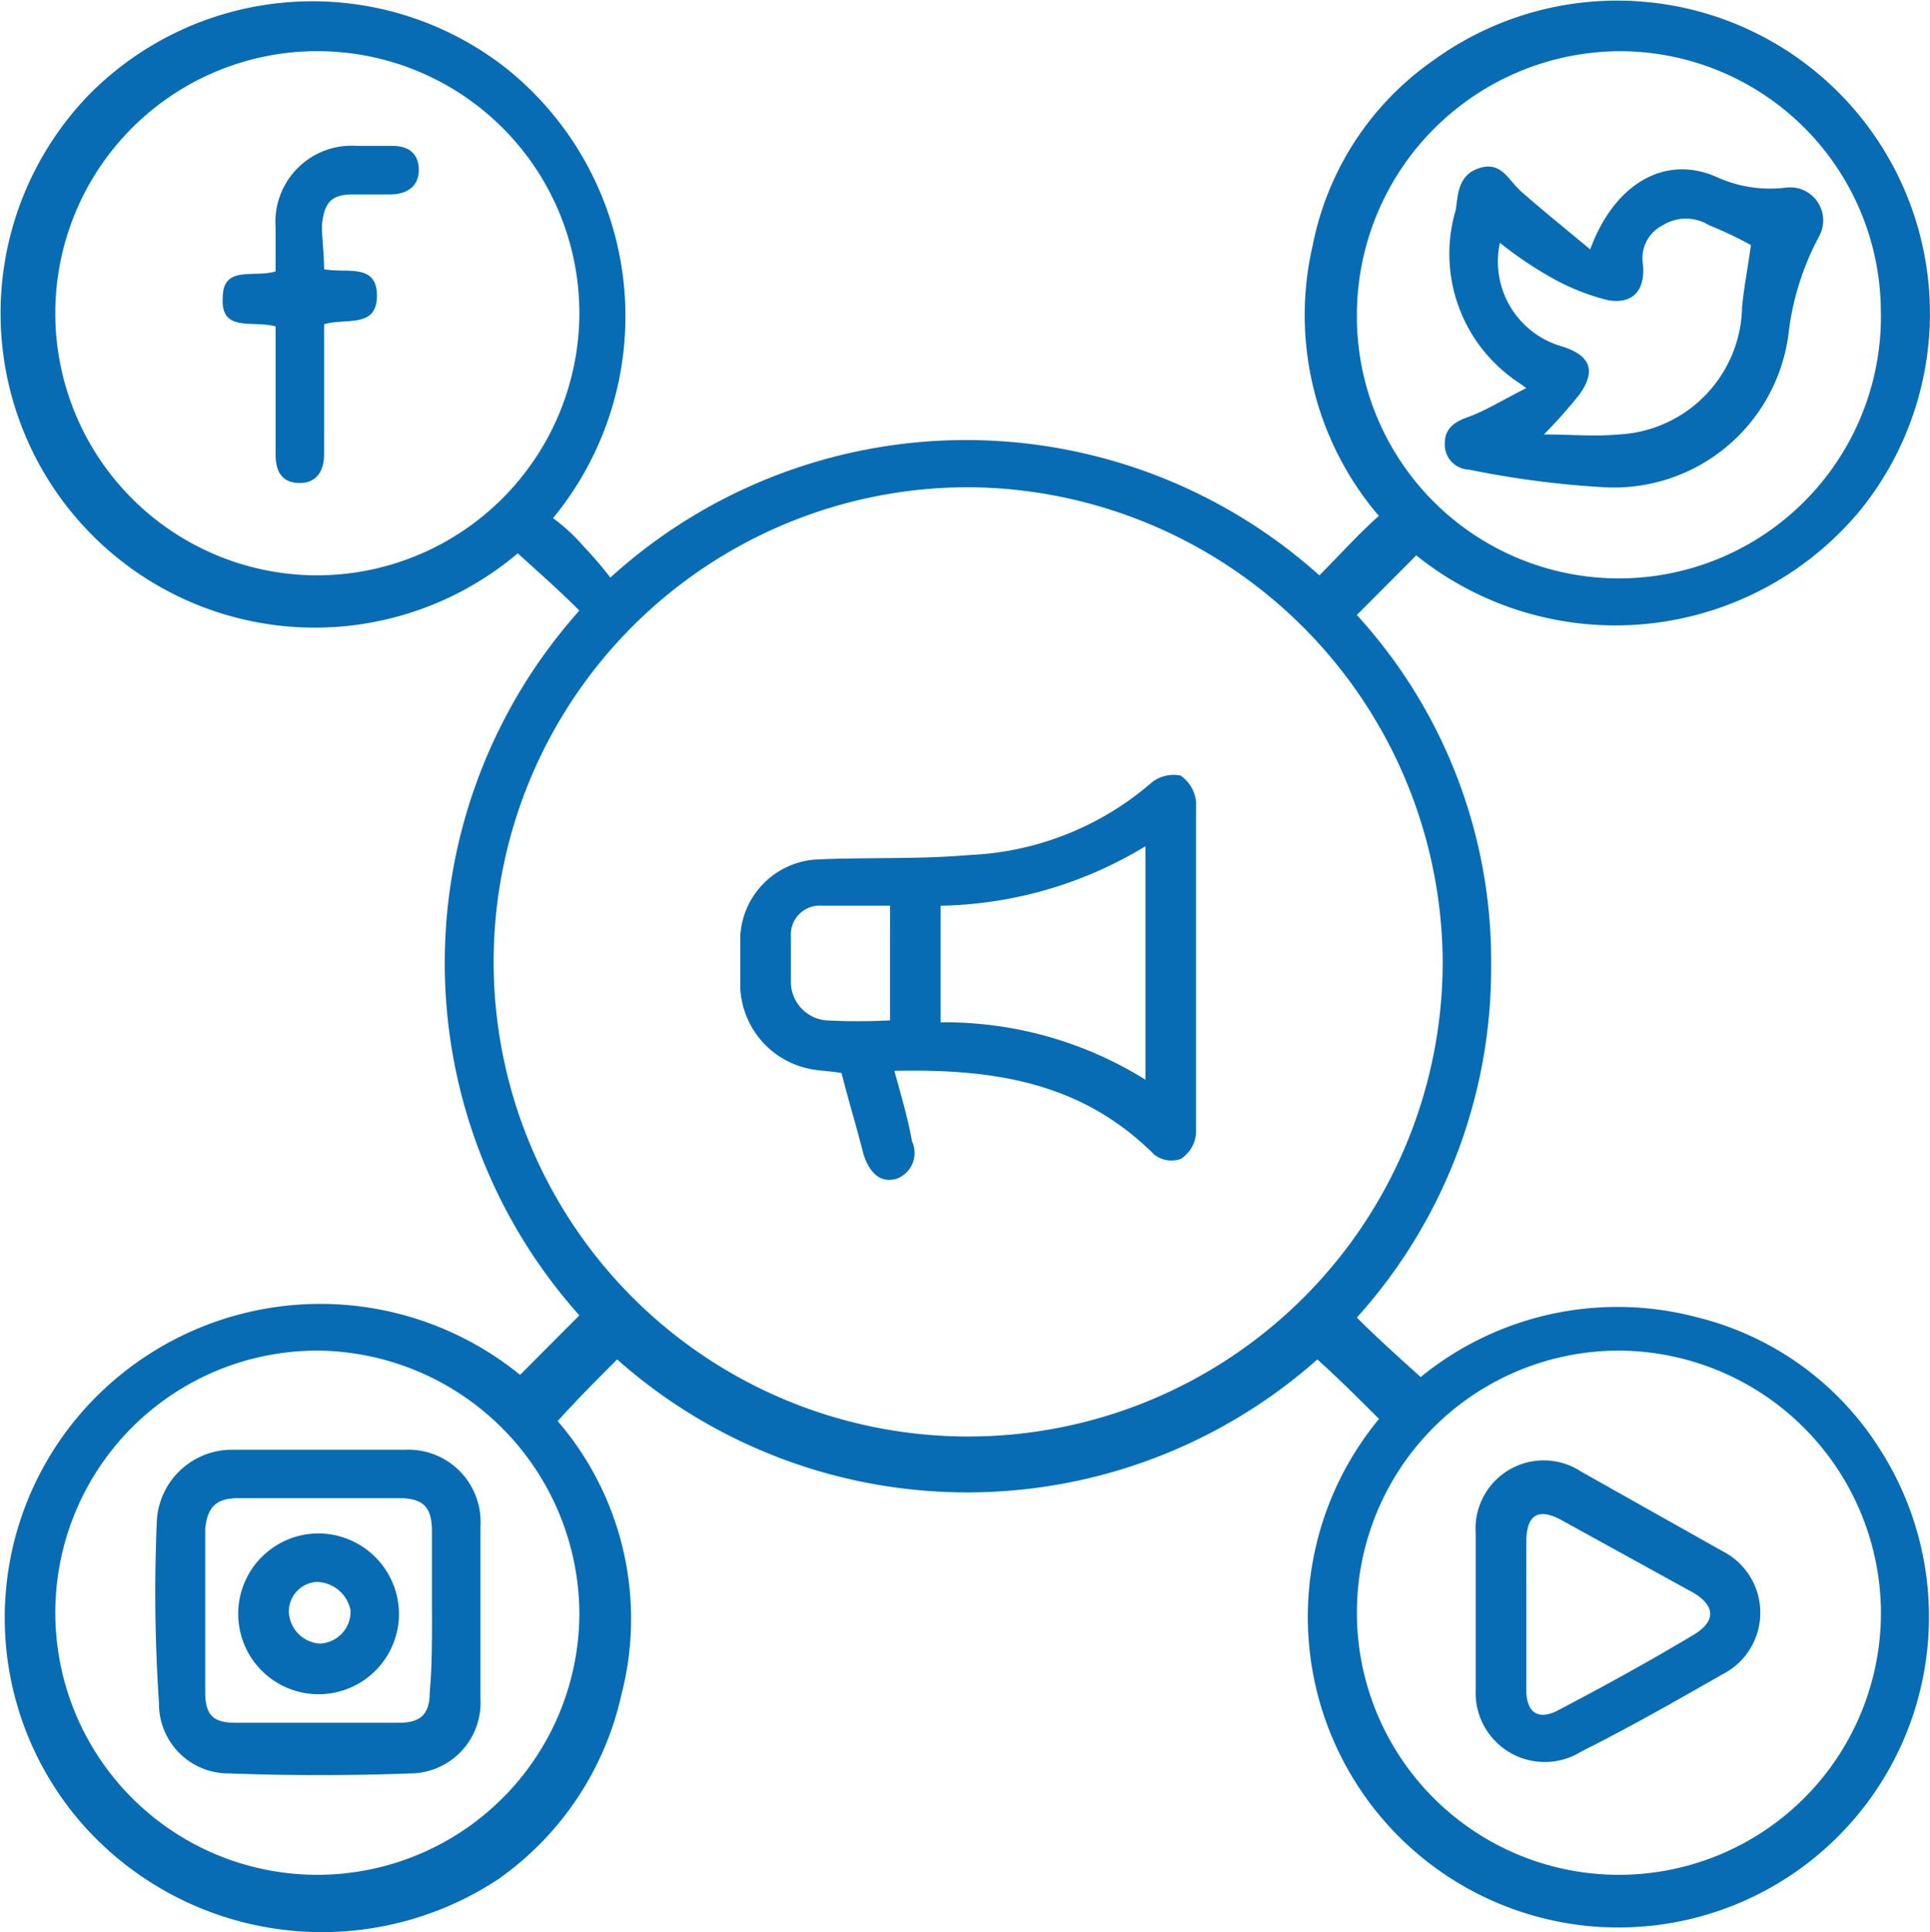
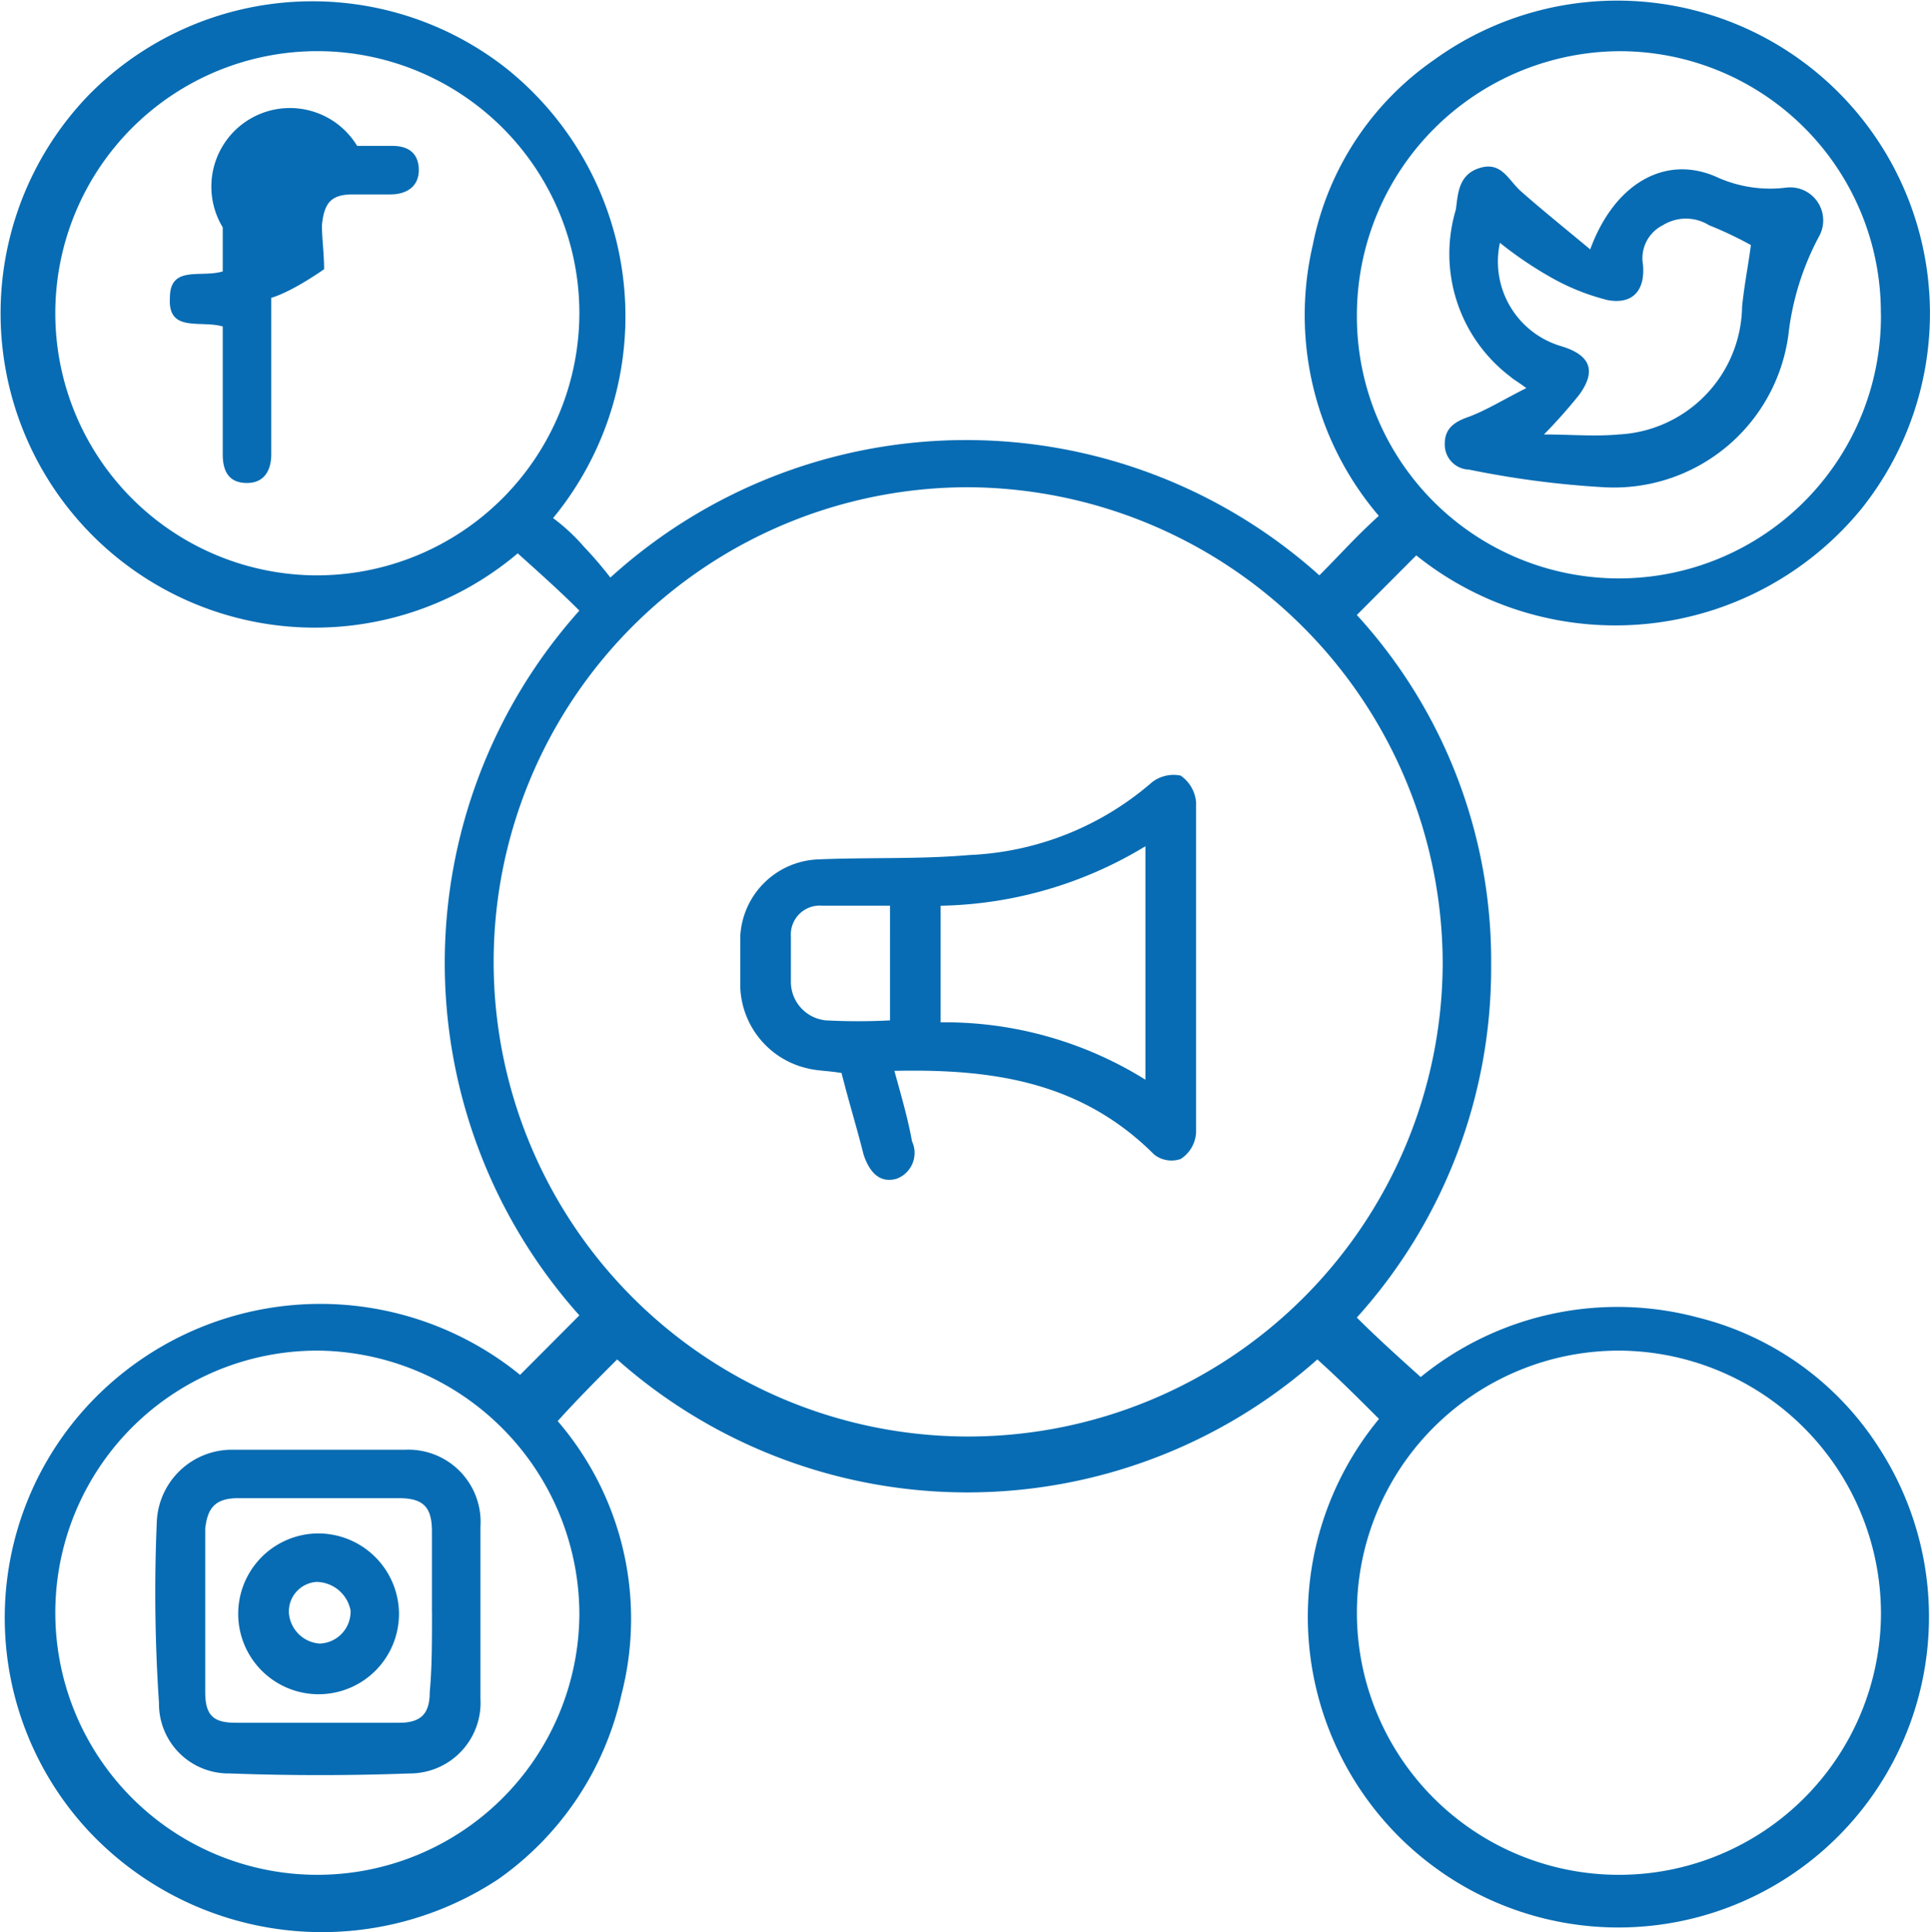
<svg xmlns="http://www.w3.org/2000/svg" width="55.697" height="55.75" viewBox="0 0 55.697 55.75">
  <g id="smo" transform="translate(0.02 -0.176)">
    <path id="Path_496" data-name="Path 496" d="M14.989,39.843,16.7,38.127a15.246,15.246,0,0,1,0-20.334c-.572-.572-1.144-1.08-1.779-1.652A9.069,9.069,0,0,1,2.534,2.924a9.057,9.057,0,0,1,12.073-.763,9.161,9.161,0,0,1,1.334,12.963,5.487,5.487,0,0,1,.89.826,11.064,11.064,0,0,1,.763.89,15.265,15.265,0,0,1,20.461-.064c.572-.572,1.08-1.144,1.716-1.716a8.913,8.913,0,0,1-1.906-7.816A8.5,8.5,0,0,1,41.36,1.907,9.025,9.025,0,0,1,53.687,14.87,9.179,9.179,0,0,1,40.851,16.2L39.136,17.92a14.774,14.774,0,0,1,3.876,10.1A15.047,15.047,0,0,1,39.136,38.19c.572.572,1.207,1.144,1.843,1.716a8.984,8.984,0,0,1,8.007-1.716A8.683,8.683,0,0,1,54.2,41.94a8.963,8.963,0,1,1-14.424-.826c-.572-.572-1.144-1.144-1.779-1.716a15.222,15.222,0,0,1-20.207,0c-.572.572-1.144,1.144-1.716,1.779a8.736,8.736,0,0,1,1.843,7.879,8.854,8.854,0,0,1-3.558,5.338A9.233,9.233,0,0,1,2.534,53a9.026,9.026,0,0,1-.254-12.01A9.143,9.143,0,0,1,14.989,39.843ZM27.952,14.234A13.694,13.694,0,1,0,41.614,27.96,13.764,13.764,0,0,0,27.952,14.234ZM16.7,9.214a7.562,7.562,0,1,0-7.562,7.562A7.58,7.58,0,0,0,16.7,9.214ZM46.7,39.144a7.562,7.562,0,1,0,7.562,7.562A7.593,7.593,0,0,0,46.7,39.144ZM54.259,9.214A7.539,7.539,0,0,0,46.7,1.653a7.621,7.621,0,0,0-7.562,7.562,7.562,7.562,0,1,0,15.123,0ZM16.7,46.769a7.622,7.622,0,0,0-7.5-7.625,7.562,7.562,0,1,0,7.5,7.625Z" transform="translate(0 0)" fill="#076cb3" />
    <path id="Path_497" data-name="Path 497" d="M38.048,43.9c.191.7.381,1.334.508,2.033a.793.793,0,0,1-.445,1.08c-.445.127-.763-.127-.953-.7-.191-.763-.445-1.589-.635-2.351-.381-.064-.7-.064-.953-.127a2.5,2.5,0,0,1-1.97-2.351V40.025A2.342,2.342,0,0,1,35.824,37.8c1.462-.064,2.923,0,4.385-.127a8.589,8.589,0,0,0,5.274-2.1,1.012,1.012,0,0,1,.826-.191,1.042,1.042,0,0,1,.445.763V45.68a.969.969,0,0,1-.445.763.811.811,0,0,1-.763-.127C43.449,44.219,40.908,43.838,38.048,43.9Zm7.244.254V37.42a11.776,11.776,0,0,1-5.91,1.716V42.5A10.946,10.946,0,0,1,45.292,44.155Zm-7.371-5.02h-1.97a.834.834,0,0,0-.89.89V41.3a1.118,1.118,0,0,0,1.017,1.144,17.814,17.814,0,0,0,1.843,0Z" transform="translate(-12.257 -12.828)" fill="#076cb3" />
-     <path id="Path_498" data-name="Path 498" d="M13.021,10.358c.635.127,1.525-.191,1.525.763s-.89.635-1.525.826V15.7c0,.445-.191.826-.7.826s-.7-.318-.7-.826V12.011c-.635-.191-1.589.191-1.525-.826,0-.953.89-.572,1.525-.763V9.151A2.2,2.2,0,0,1,13.974,6.8h1.017c.508,0,.763.254.763.7s-.318.7-.826.7h-1.08c-.635,0-.826.254-.89.89C12.958,9.469,13.021,9.914,13.021,10.358Z" transform="translate(-3.688 -2.415)" fill="#076cb3" />
-     <path id="Path_499" data-name="Path 499" d="M74.117,69.109a1.992,1.992,0,0,1,0,3.558c-1.334.763-2.669,1.525-4.067,2.224A1.994,1.994,0,0,1,67,73.112V68.6a1.967,1.967,0,0,1,3.05-1.779m-1.589,4.067v2.224c0,.7.381.89.953.572,1.334-.7,2.605-1.4,3.876-2.16.635-.381.635-.826,0-1.207l-3.813-2.1c-.7-.381-1.017-.127-1.017.635Z" transform="translate(-24.433 -24.182)" fill="#076cb3" />
+     <path id="Path_498" data-name="Path 498" d="M13.021,10.358s-.89.635-1.525.826V15.7c0,.445-.191.826-.7.826s-.7-.318-.7-.826V12.011c-.635-.191-1.589.191-1.525-.826,0-.953.89-.572,1.525-.763V9.151A2.2,2.2,0,0,1,13.974,6.8h1.017c.508,0,.763.254.763.7s-.318.7-.826.7h-1.08c-.635,0-.826.254-.89.89C12.958,9.469,13.021,9.914,13.021,10.358Z" transform="translate(-3.688 -2.415)" fill="#076cb3" />
    <path id="Path_500" data-name="Path 500" d="M69.794,10.129c.7-1.906,2.16-2.732,3.622-2.1a3.725,3.725,0,0,0,2.033.318.952.952,0,0,1,.953,1.4,7.877,7.877,0,0,0-.89,2.859,5.08,5.08,0,0,1-5.338,4.385,26.987,26.987,0,0,1-3.876-.508.721.721,0,0,1-.7-.763c0-.445.318-.635.7-.763.508-.191,1.017-.508,1.652-.826-.254-.191-.381-.254-.445-.318a4.444,4.444,0,0,1-1.589-4.829c.064-.445.064-1.017.7-1.207s.826.381,1.207.7C68.4,8.986,69.031,9.494,69.794,10.129Zm-2.605-.191a2.543,2.543,0,0,0,1.779,2.987c.826.254,1.017.7.508,1.4a14.74,14.74,0,0,1-1.017,1.144c.763,0,1.462.064,2.16,0a3.749,3.749,0,0,0,3.558-3.686c.064-.635.191-1.271.254-1.779a10.9,10.9,0,0,0-1.207-.572,1.263,1.263,0,0,0-1.334,0,1.066,1.066,0,0,0-.572,1.144c.064.763-.318,1.144-1.017,1.017a6.508,6.508,0,0,1-1.716-.7A10.823,10.823,0,0,1,67.189,9.939Z" transform="translate(-23.923 -2.758)" fill="#076cb3" />
    <path id="Path_501" data-name="Path 501" d="M16.417,70.766V73.18a2.039,2.039,0,0,1-2.033,2.16c-1.716.064-3.495.064-5.211,0A2.007,2.007,0,0,1,7.14,73.308,47.521,47.521,0,0,1,7.076,68.1,2.171,2.171,0,0,1,9.237,66h5.02a2.085,2.085,0,0,1,2.16,2.224Zm-1.4-.064h0V68.351c0-.7-.254-.953-.953-.953H9.427c-.635,0-.89.254-.953.89v4.7c0,.7.254.89.89.89h4.7c.635,0,.89-.254.89-.89C15.019,72.291,15.019,71.528,15.019,70.7Z" transform="translate(-2.572 -23.997)" fill="#076cb3" />
    <path id="Path_503" data-name="Path 503" d="M15.439,72.088A2.32,2.32,0,1,1,13.088,69.8,2.333,2.333,0,0,1,15.439,72.088Zm-2.351-.89a.854.854,0,0,0-.826.89.957.957,0,0,0,.89.89.923.923,0,0,0,.89-.953A1.015,1.015,0,0,0,13.088,71.2Z" transform="translate(-3.945 -25.382)" fill="#076cb3" />
  </g>
</svg>